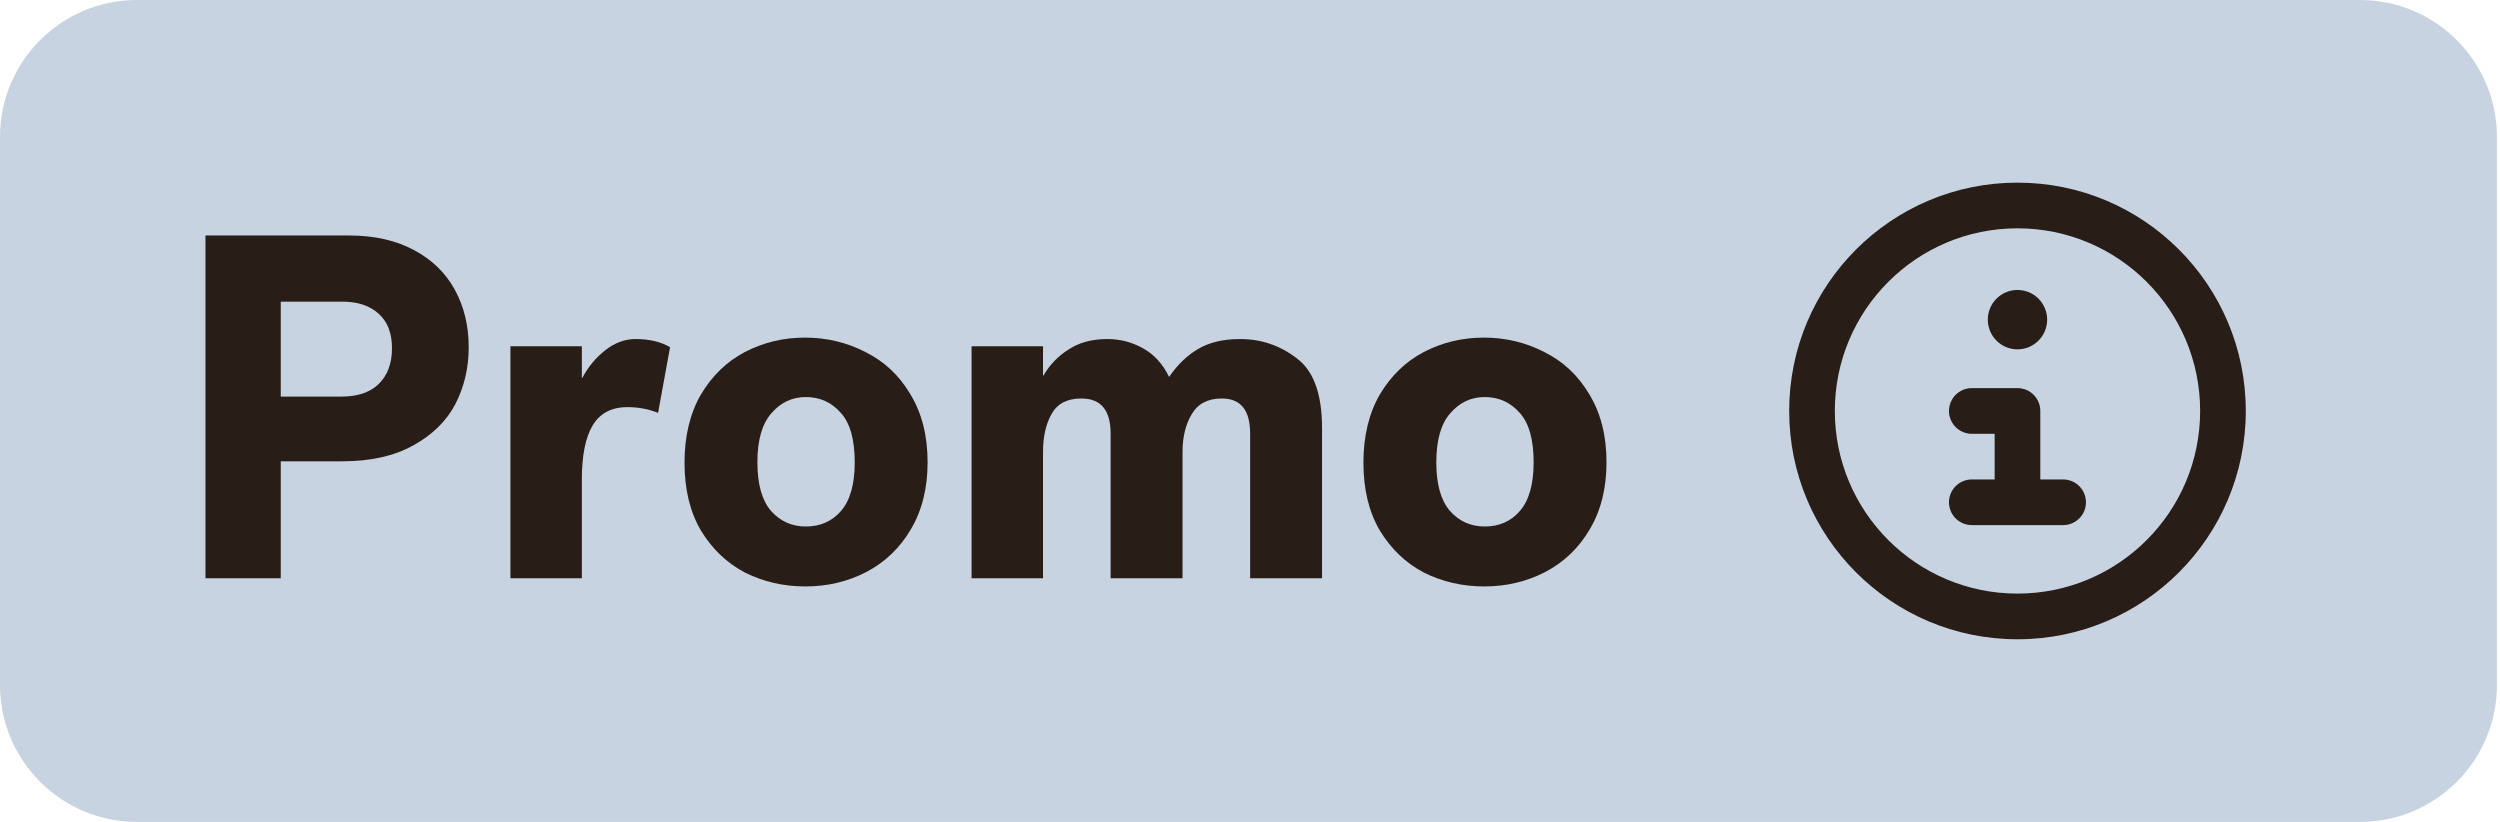
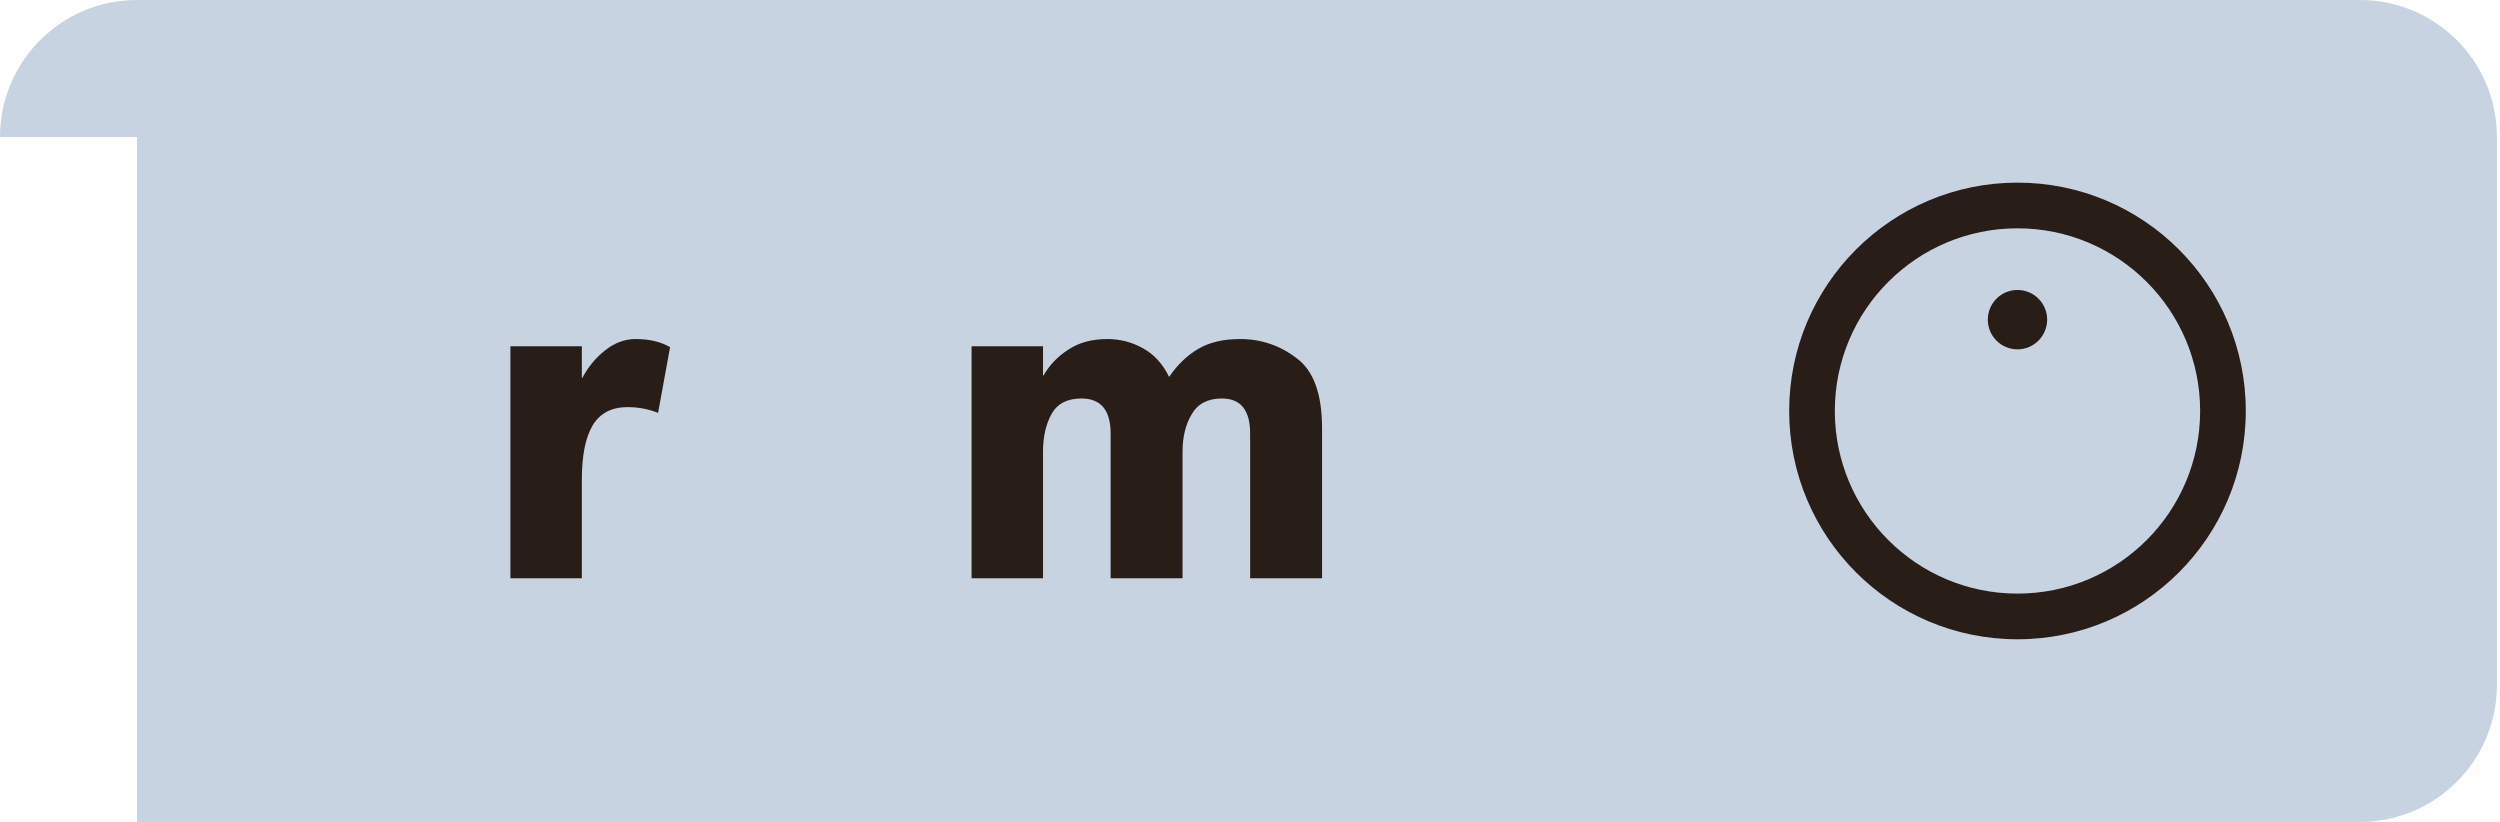
<svg xmlns="http://www.w3.org/2000/svg" width="73" height="24" viewBox="0 0 73 24" fill="none">
-   <path d="M0 4C0 1.791 1.791 0 4 0H68.91C71.119 0 72.91 1.791 72.91 4V20C72.91 22.209 71.119 24 68.91 24H4C1.791 24 0 22.209 0 20V4Z" fill="#C7D3E1" />
-   <path d="M43.34 17.124C42.705 17.124 42.117 16.989 41.576 16.718C41.044 16.438 40.615 16.027 40.288 15.486C39.971 14.945 39.812 14.287 39.812 13.512C39.812 12.737 39.971 12.075 40.288 11.524C40.615 10.973 41.044 10.558 41.576 10.278C42.117 9.998 42.701 9.858 43.326 9.858C43.961 9.858 44.549 9.998 45.09 10.278C45.641 10.549 46.079 10.959 46.406 11.51C46.742 12.061 46.91 12.723 46.91 13.498C46.91 14.254 46.747 14.907 46.42 15.458C46.103 15.999 45.669 16.415 45.118 16.704C44.577 16.984 43.984 17.124 43.34 17.124ZM41.94 13.498C41.94 14.133 42.071 14.604 42.332 14.912C42.603 15.22 42.943 15.374 43.354 15.374C43.774 15.374 44.115 15.225 44.376 14.926C44.647 14.618 44.782 14.142 44.782 13.498C44.782 12.835 44.647 12.355 44.376 12.056C44.105 11.748 43.765 11.594 43.354 11.594C42.953 11.594 42.617 11.753 42.346 12.07C42.075 12.378 41.94 12.854 41.94 13.498Z" fill="#291D18" />
+   <path d="M0 4C0 1.791 1.791 0 4 0H68.91C71.119 0 72.91 1.791 72.91 4V20C72.91 22.209 71.119 24 68.91 24H4V4Z" fill="#C7D3E1" />
  <path d="M28.37 10.11H30.456V10.964H30.47C30.648 10.656 30.89 10.404 31.198 10.208C31.506 10.003 31.884 9.9 32.332 9.9C32.706 9.9 33.051 9.989 33.368 10.166C33.695 10.343 33.952 10.623 34.138 11.006C34.381 10.651 34.661 10.381 34.978 10.194C35.305 9.998 35.716 9.9 36.21 9.9C36.826 9.9 37.377 10.087 37.862 10.46C38.357 10.824 38.604 11.505 38.604 12.504V16.886H36.504V12.658C36.504 11.977 36.229 11.636 35.678 11.636C35.268 11.636 34.974 11.79 34.796 12.098C34.619 12.397 34.53 12.761 34.53 13.19V16.886H32.43V12.658C32.43 11.977 32.146 11.636 31.576 11.636C31.166 11.636 30.876 11.785 30.708 12.084C30.54 12.383 30.456 12.751 30.456 13.19V16.886H28.37V10.11Z" fill="#291D18" />
-   <path d="M23.516 17.124C22.882 17.124 22.294 16.989 21.752 16.718C21.22 16.438 20.791 16.027 20.464 15.486C20.147 14.945 19.988 14.287 19.988 13.512C19.988 12.737 20.147 12.075 20.464 11.524C20.791 10.973 21.22 10.558 21.752 10.278C22.294 9.998 22.877 9.858 23.502 9.858C24.137 9.858 24.725 9.998 25.266 10.278C25.817 10.549 26.256 10.959 26.582 11.51C26.918 12.061 27.086 12.723 27.086 13.498C27.086 14.254 26.923 14.907 26.596 15.458C26.279 15.999 25.845 16.415 25.294 16.704C24.753 16.984 24.16 17.124 23.516 17.124ZM22.116 13.498C22.116 14.133 22.247 14.604 22.508 14.912C22.779 15.22 23.12 15.374 23.53 15.374C23.95 15.374 24.291 15.225 24.552 14.926C24.823 14.618 24.958 14.142 24.958 13.498C24.958 12.835 24.823 12.355 24.552 12.056C24.282 11.748 23.941 11.594 23.53 11.594C23.129 11.594 22.793 11.753 22.522 12.07C22.252 12.378 22.116 12.854 22.116 13.498Z" fill="#291D18" />
  <path d="M14.904 10.11H16.99V11.034H17.004C17.172 10.717 17.391 10.451 17.662 10.236C17.942 10.012 18.241 9.9 18.558 9.9C18.959 9.9 19.295 9.979 19.566 10.138L19.216 12.056C18.936 11.944 18.637 11.888 18.32 11.888C17.853 11.888 17.513 12.07 17.298 12.434C17.093 12.789 16.99 13.311 16.99 14.002V16.886H14.904V10.11Z" fill="#291D18" />
-   <path d="M6 6.876H10.186C10.923 6.876 11.553 7.016 12.076 7.296C12.608 7.576 13.009 7.963 13.28 8.458C13.551 8.953 13.686 9.513 13.686 10.138C13.686 10.745 13.555 11.3 13.294 11.804C13.033 12.299 12.622 12.7 12.062 13.008C11.511 13.316 10.821 13.47 9.99 13.47H8.198V16.886H6V6.876ZM9.976 11.58C10.443 11.58 10.802 11.459 11.054 11.216C11.315 10.964 11.446 10.614 11.446 10.166C11.446 9.727 11.315 9.391 11.054 9.158C10.793 8.925 10.443 8.808 10.004 8.808H8.198V11.58H9.976Z" fill="#291D18" />
  <path d="M58.91 8.467C59.389 8.467 59.777 8.855 59.777 9.333C59.777 9.812 59.389 10.201 58.91 10.201C58.432 10.201 58.044 9.813 58.044 9.334C58.044 8.855 58.432 8.467 58.91 8.467Z" fill="#291D18" />
-   <path d="M57.577 11.333C57.209 11.333 56.91 11.632 56.91 12C56.91 12.368 57.209 12.667 57.577 12.667H58.244V14H57.577C57.209 14 56.91 14.299 56.91 14.667C56.91 15.035 57.209 15.333 57.577 15.333H60.244C60.612 15.333 60.91 15.035 60.91 14.667C60.91 14.299 60.612 14 60.244 14H59.577V12C59.577 11.632 59.279 11.333 58.91 11.333H57.577Z" fill="#291D18" />
  <path d="M52.244 12C52.244 8.318 55.228 5.333 58.91 5.333C62.592 5.333 65.577 8.318 65.577 12C65.577 15.682 62.592 18.667 58.91 18.667C55.228 18.667 52.244 15.682 52.244 12ZM58.91 6.667C55.965 6.667 53.577 9.055 53.577 12C53.577 14.946 55.965 17.333 58.91 17.333C61.856 17.333 64.244 14.946 64.244 12C64.244 9.055 61.856 6.667 58.91 6.667Z" fill="#291D18" />
</svg>